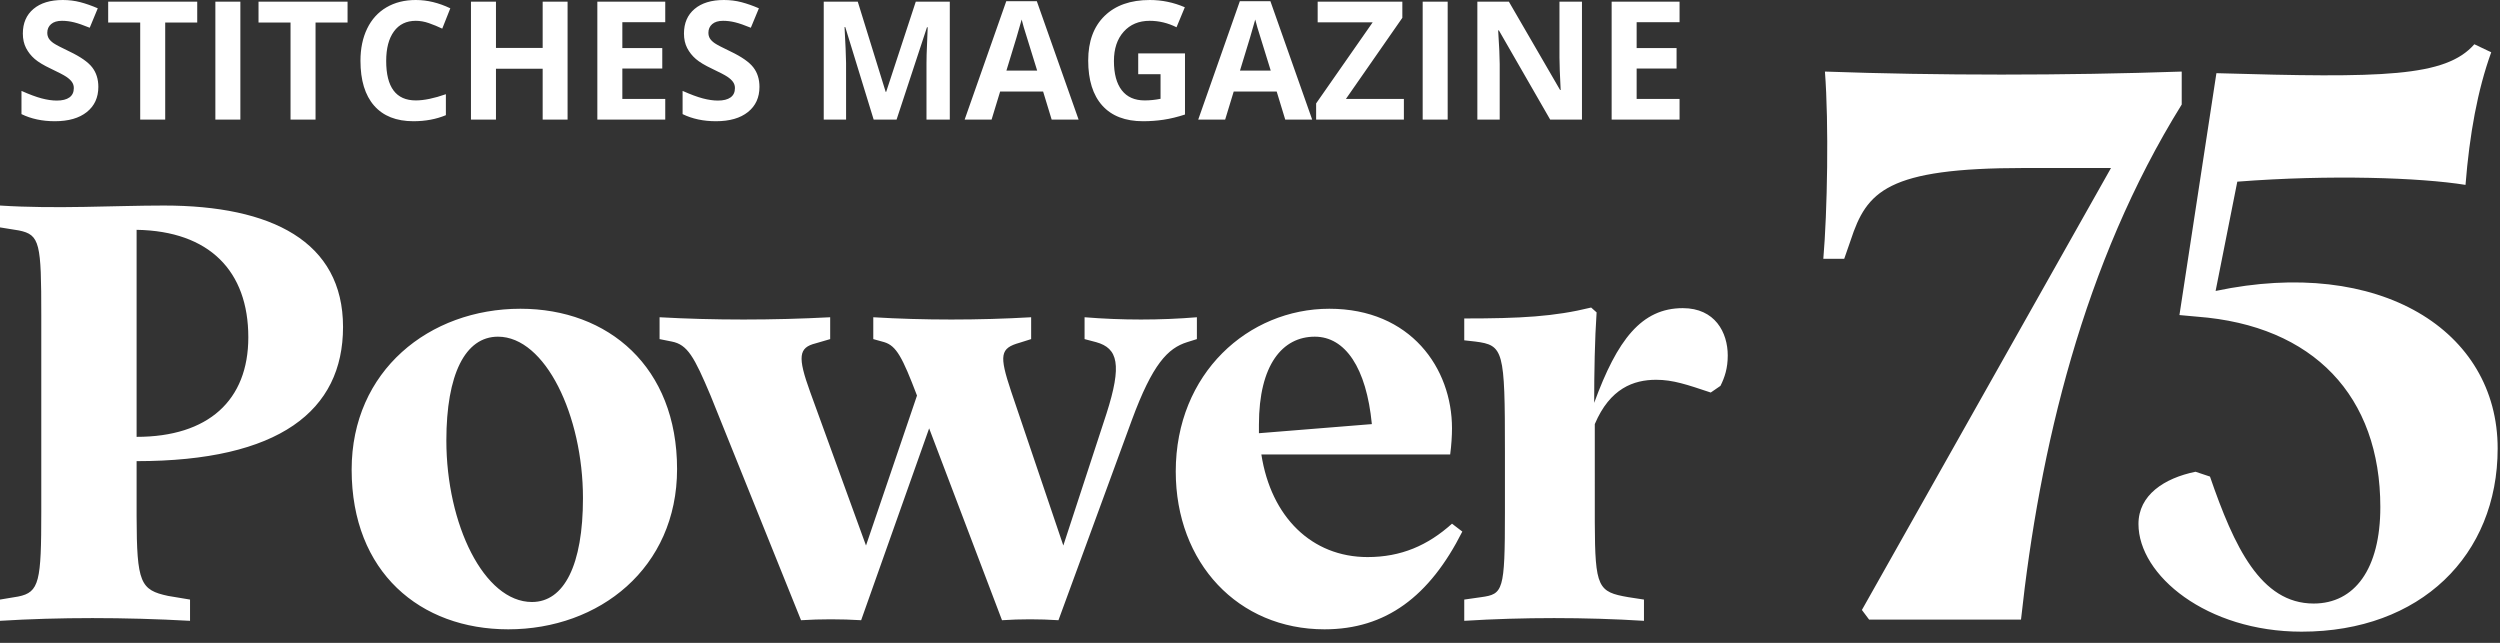
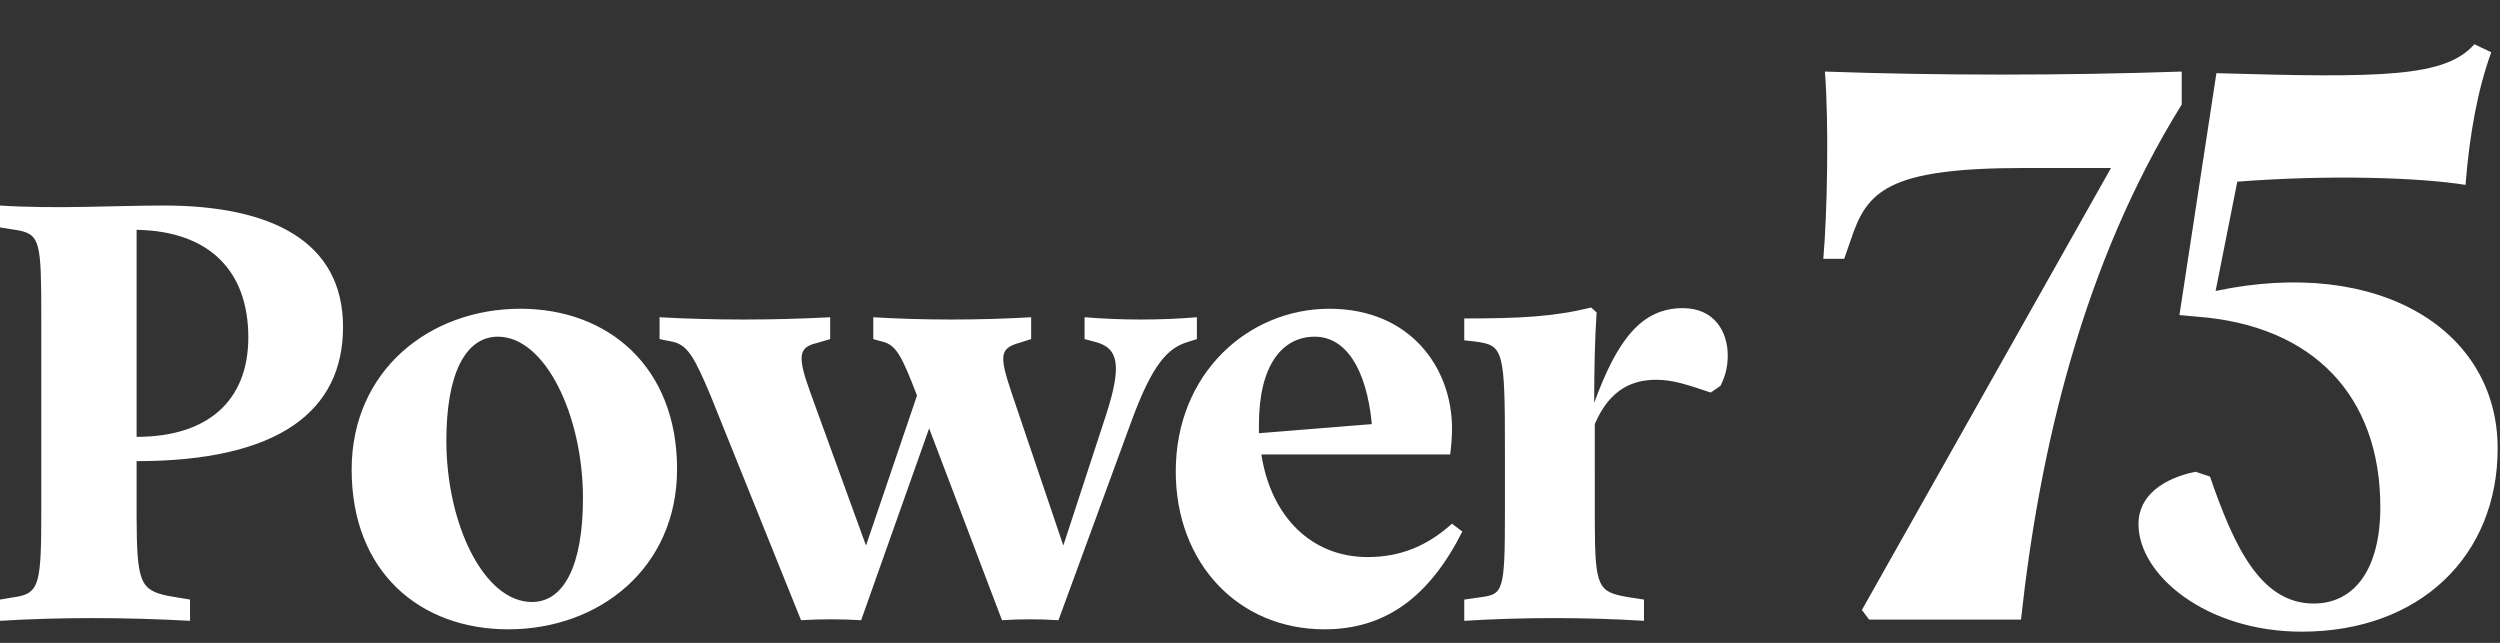
<svg xmlns="http://www.w3.org/2000/svg" width="210px" height="54px" viewBox="0 0 210 54" version="1.1">
  <rect x="0" y="0" width="210" height="54" fill="#333333" stroke="none" />
  <title>Stitches Magazine Power 75 Logo</title>
  <desc>Created with Sketch.</desc>
  <g id="About" stroke="none" stroke-width="1" fill="none" fill-rule="evenodd">
    <g transform="translate(-615, -1496)" fill="#FFFFFF" id="Stitches-Magazine-Power-75-Logo-WHITE">
      <g transform="translate(615, 1496)">
        <g id="Group-12">
-           <path d="M4.609,10.183 C5.756,10.183 6.652,9.925 7.295,9.41 C7.939,8.895 8.261,8.191 8.261,7.297 C8.261,6.651 8.089,6.105 7.746,5.66 C7.403,5.216 6.768,4.772 5.842,4.329 C5.142,3.995 4.698,3.763 4.511,3.635 C4.323,3.506 4.187,3.373 4.101,3.235 C4.015,3.097 3.972,2.936 3.972,2.751 C3.972,2.453 4.078,2.211 4.291,2.026 C4.503,1.841 4.808,1.748 5.205,1.748 C5.539,1.748 5.879,1.791 6.225,1.877 C6.57,1.962 7.007,2.114 7.536,2.331 L7.536,2.331 L8.213,0.698 C7.703,0.477 7.214,0.305 6.747,0.183 C6.279,0.061 5.788,0 5.273,0 C4.225,0 3.404,0.251 2.81,0.752 C2.216,1.253 1.919,1.942 1.919,2.818 C1.919,3.284 2.01,3.69 2.19,4.038 C2.371,4.386 2.613,4.69 2.915,4.952 C3.218,5.214 3.672,5.488 4.277,5.772 C4.923,6.079 5.351,6.303 5.561,6.443 C5.771,6.583 5.93,6.729 6.039,6.88 C6.147,7.031 6.201,7.204 6.201,7.398 C6.201,7.746 6.078,8.008 5.832,8.184 C5.586,8.36 5.232,8.448 4.772,8.448 C4.388,8.448 3.964,8.387 3.501,8.265 C3.038,8.143 2.473,7.933 1.804,7.635 L1.804,7.635 L1.804,9.586 C2.617,9.984 3.552,10.183 4.609,10.183 Z M13.877,10.047 L13.877,1.89 L16.567,1.89 L16.567,0.142 L9.087,0.142 L9.087,1.89 L11.777,1.89 L11.777,10.047 L13.877,10.047 Z M20.191,10.047 L20.191,0.142 L18.091,0.142 L18.091,10.047 L20.191,10.047 Z M26.506,10.047 L26.506,1.89 L29.195,1.89 L29.195,0.142 L21.716,0.142 L21.716,1.89 L24.405,1.89 L24.405,10.047 L26.506,10.047 Z M34.73,10.183 C35.733,10.183 36.641,10.013 37.454,9.675 L37.454,9.675 L37.454,7.913 C36.465,8.261 35.622,8.435 34.927,8.435 C33.269,8.435 32.44,7.33 32.44,5.122 C32.44,4.06 32.657,3.233 33.091,2.639 C33.524,2.045 34.136,1.748 34.927,1.748 C35.288,1.748 35.656,1.813 36.031,1.944 C36.406,2.075 36.779,2.229 37.149,2.405 L37.149,2.405 L37.826,0.698 C36.855,0.233 35.889,0 34.927,0 C33.983,0 33.16,0.207 32.457,0.62 C31.755,1.033 31.216,1.627 30.841,2.402 C30.467,3.176 30.279,4.078 30.279,5.108 C30.279,6.743 30.661,7.998 31.424,8.872 C32.187,9.746 33.289,10.183 34.73,10.183 Z M41.661,10.047 L41.661,5.772 L45.584,5.772 L45.584,10.047 L47.677,10.047 L47.677,0.142 L45.584,0.142 L45.584,4.024 L41.661,4.024 L41.661,0.142 L39.561,0.142 L39.561,10.047 L41.661,10.047 Z M55.881,10.047 L55.881,8.313 L52.277,8.313 L52.277,5.759 L55.631,5.759 L55.631,4.038 L52.277,4.038 L52.277,1.863 L55.881,1.863 L55.881,0.142 L50.177,0.142 L50.177,10.047 L55.881,10.047 Z M60.143,10.183 C61.29,10.183 62.186,9.925 62.829,9.41 C63.473,8.895 63.795,8.191 63.795,7.297 C63.795,6.651 63.623,6.105 63.28,5.66 C62.936,5.216 62.302,4.772 61.376,4.329 C60.676,3.995 60.232,3.763 60.045,3.635 C59.857,3.506 59.721,3.373 59.635,3.235 C59.549,3.097 59.506,2.936 59.506,2.751 C59.506,2.453 59.612,2.211 59.824,2.026 C60.037,1.841 60.342,1.748 60.739,1.748 C61.073,1.748 61.413,1.791 61.759,1.877 C62.104,1.962 62.541,2.114 63.07,2.331 L63.07,2.331 L63.747,0.698 C63.237,0.477 62.748,0.305 62.28,0.183 C61.813,0.061 61.322,0 60.807,0 C59.759,0 58.938,0.251 58.344,0.752 C57.75,1.253 57.453,1.942 57.453,2.818 C57.453,3.284 57.544,3.69 57.724,4.038 C57.905,4.386 58.147,4.69 58.449,4.952 C58.752,5.214 59.206,5.488 59.811,5.772 C60.457,6.079 60.885,6.303 61.095,6.443 C61.305,6.583 61.464,6.729 61.572,6.88 C61.681,7.031 61.735,7.204 61.735,7.398 C61.735,7.746 61.612,8.008 61.366,8.184 C61.12,8.36 60.766,8.448 60.306,8.448 C59.922,8.448 59.498,8.387 59.035,8.265 C58.572,8.143 58.007,7.933 57.338,7.635 L57.338,7.635 L57.338,9.586 C58.151,9.984 59.086,10.183 60.143,10.183 Z M71.071,10.047 L71.07,5.297 C71.063,4.732 71.021,3.725 70.942,2.276 L70.942,2.276 L71.003,2.276 L73.388,10.047 L75.312,10.047 L77.866,2.29 L77.927,2.29 C77.873,3.536 77.842,4.304 77.836,4.593 C77.829,4.882 77.825,5.138 77.825,5.359 L77.825,5.359 L77.825,10.047 L79.783,10.047 L79.783,0.142 L76.924,0.142 L74.438,7.717 L74.397,7.717 L72.053,0.142 L69.194,0.142 L69.194,10.047 L71.071,10.047 Z M83.293,10.047 L84.011,7.69 L87.622,7.69 L88.34,10.047 L90.603,10.047 L87.093,0.102 L84.526,0.102 L81.03,10.047 L83.293,10.047 Z M87.121,5.928 L84.539,5.928 C85.244,3.647 85.671,2.218 85.82,1.64 C85.856,1.802 85.916,2.023 85.999,2.303 C86.083,2.583 86.457,3.792 87.121,5.928 L87.121,5.928 Z M96.016,10.183 C96.603,10.183 97.178,10.141 97.74,10.057 C98.303,9.974 98.902,9.828 99.539,9.62 L99.539,9.62 L99.539,4.485 L95.61,4.485 L95.61,6.233 L97.486,6.233 L97.486,8.299 C97.035,8.39 96.59,8.435 96.152,8.435 C95.311,8.435 94.671,8.151 94.231,7.585 C93.79,7.018 93.57,6.197 93.57,5.122 C93.57,4.092 93.844,3.272 94.39,2.663 C94.937,2.053 95.664,1.748 96.572,1.748 C97.353,1.748 98.105,1.929 98.828,2.29 L98.828,2.29 L99.525,0.61 C98.581,0.203 97.601,0 96.585,0 C94.964,0 93.696,0.447 92.781,1.341 C91.866,2.236 91.409,3.482 91.409,5.081 C91.409,6.725 91.803,7.986 92.591,8.865 C93.379,9.743 94.521,10.183 96.016,10.183 Z M102.913,10.047 L103.631,7.69 L107.242,7.69 L107.96,10.047 L110.223,10.047 L106.714,0.102 L104.146,0.102 L100.65,10.047 L102.913,10.047 Z M106.741,5.928 L104.159,5.928 C104.864,3.647 105.291,2.218 105.44,1.64 C105.476,1.802 105.536,2.023 105.619,2.303 C105.703,2.583 106.077,3.792 106.741,5.928 L106.741,5.928 Z M117.926,10.047 L117.926,8.313 L113.055,8.313 L117.797,1.497 L117.797,0.142 L110.684,0.142 L110.684,1.877 L115.304,1.877 L110.555,8.685 L110.555,10.047 L117.926,10.047 Z M121.605,10.047 L121.605,0.142 L119.505,0.142 L119.505,10.047 L121.605,10.047 Z M125.975,10.047 L125.975,5.386 C125.975,4.821 125.932,3.878 125.846,2.554 L125.846,2.554 L125.907,2.554 L130.216,10.047 L132.885,10.047 L132.885,0.142 L130.995,0.142 L130.995,4.831 C130.995,5.363 131.029,6.274 131.096,7.561 L131.096,7.561 L131.049,7.561 L126.747,0.142 L124.098,0.142 L124.098,10.047 L125.975,10.047 Z M141.083,10.047 L141.083,8.313 L137.478,8.313 L137.478,5.759 L140.832,5.759 L140.832,4.038 L137.478,4.038 L137.478,1.863 L141.083,1.863 L141.083,0.142 L135.378,0.142 L135.378,10.047 L141.083,10.047 Z" id="STITCHESMAGAZINE" fill-rule="nonzero" />
          <path d="M15.963,52.149 L15.963,50.364 L14.127,50.058 C11.787,49.56 11.488,48.965 11.475,43.386 L11.475,38.736 C23.46,38.736 28.815,34.503 28.815,27.465 C28.815,20.274 22.797,17.265 13.77,17.265 C9.588,17.265 4.743,17.571 -1.13686838e-13,17.265 L-1.13686838e-13,19.101 L1.581,19.356 C3.366,19.713 3.468,20.427 3.468,26.547 L3.468,42.969 C3.468,48.834 3.315,49.752 1.53,50.109 L-1.13686838e-13,50.364 L-1.13686838e-13,52.149 C4.947,51.843 10.455,51.843 15.963,52.149 Z M11.475,36.696 L11.475,19.305 C17.595,19.407 20.859,22.773 20.859,28.332 C20.859,33.636 17.493,36.696 11.475,36.696 Z M42.696,52.863 C50.346,52.863 56.874,47.712 56.874,39.399 C56.874,30.831 51.111,25.935 43.716,25.935 C36.066,25.935 29.538,31.137 29.538,39.45 C29.538,48.069 35.301,52.863 42.696,52.863 Z M44.685,50.568 C40.656,50.568 37.494,44.04 37.494,37.002 C37.494,31.443 39.075,28.281 41.829,28.281 C45.807,28.281 48.969,34.911 48.969,41.847 C48.969,47.457 47.388,50.568 44.685,50.568 Z M88.911,52.098 L95.082,35.268 C96.816,30.576 98.091,29.25 99.723,28.74 L100.539,28.485 L100.539,26.649 C97.479,26.904 94.215,26.904 91.104,26.649 L91.104,28.485 L92.073,28.74 C93.909,29.25 94.266,30.627 92.94,34.758 L89.319,45.825 L84.933,32.871 C83.913,29.811 84.015,29.25 85.647,28.791 L86.616,28.485 L86.616,26.649 C82.23,26.904 77.538,26.904 73.356,26.649 L73.356,28.485 L74.274,28.74 C75.294,29.046 75.804,30.015 77.028,33.228 L72.744,45.825 L68.052,32.922 C66.981,29.964 67.083,29.199 68.511,28.842 L69.735,28.485 L69.735,26.649 C64.941,26.904 59.892,26.904 55.404,26.649 L55.404,28.485 L56.424,28.689 C57.75,28.944 58.311,29.964 59.688,33.228 L67.287,52.098 C68.919,51.996 70.653,51.996 72.336,52.098 L78.048,35.982 L84.168,52.098 C85.698,51.996 87.33,51.996 88.911,52.098 Z M111.258,52.863 C116.409,52.863 120.081,50.109 122.835,44.652 L121.968,43.989 C119.928,45.825 117.684,46.794 114.879,46.794 C110.187,46.794 106.77,43.428 105.954,38.175 L121.815,38.175 C121.917,37.41 121.968,36.594 121.968,35.982 C121.968,30.933 118.5,25.935 111.666,25.935 C104.883,25.935 98.763,31.341 98.763,39.603 C98.763,47.304 104.016,52.863 111.258,52.863 Z M105.75,36.39 L105.75,35.676 C105.75,30.627 107.739,28.281 110.442,28.281 C112.992,28.281 114.777,30.882 115.236,35.625 L105.75,36.39 Z M138.093,52.149 L138.093,50.364 L136.767,50.16 C134.236,49.722 133.981,49.377 133.963,43.89 L133.962,35.625 C135.237,32.616 137.226,31.902 139.113,31.902 C140.541,31.902 141.714,32.31 143.703,32.973 L144.519,32.412 C144.876,31.698 145.131,30.933 145.131,29.862 C145.131,27.924 144.06,25.884 141.357,25.884 C137.889,25.884 135.849,28.536 133.911,33.84 C133.911,31.29 133.962,28.485 134.115,26.241 L133.656,25.833 C130.545,26.598 127.74,26.751 122.997,26.751 L122.997,28.587 L123.915,28.689 C126.312,28.995 126.414,29.403 126.414,37.92 L126.414,43.071 C126.414,49.65 126.261,49.905 124.425,50.16 L122.997,50.364 L122.997,52.149 C127.893,51.843 133.197,51.843 138.093,52.149 Z M169.764,52.047 C171.316,37.737 174.962,22.145 183.264,8.78 L183.264,6.012 C173.409,6.35 162.744,6.35 153.294,6.012 C153.631,10.4 153.496,17.825 153.159,21.74 L154.914,21.74 L155.454,20.187 C156.804,16.07 158.492,14.112 170.034,14.112 L177.324,14.112 L156.399,51.237 L157.006,52.047 L169.764,52.047 Z M193.333,53.06 C203.323,53.06 209.803,46.647 209.803,37.67 C209.803,27.747 199.881,21.537 186.111,24.44 L187.933,15.26 C195.763,14.652 203.323,14.922 207.103,15.53 C207.441,11.277 208.116,7.565 209.263,4.392 L207.846,3.717 C205.416,6.485 200.151,6.552 186.178,6.147 L183.073,26.465 L184.558,26.6 C194.346,27.342 199.948,33.282 199.948,42.597 C199.948,47.795 197.788,50.697 194.346,50.697 C189.891,50.697 187.663,45.905 185.638,40.032 L184.423,39.627 C181.791,40.167 179.631,41.585 179.631,44.015 C179.631,48.335 185.368,53.06 193.333,53.06 Z" id="Power75" fill-rule="nonzero" />
        </g>
      </g>
    </g>
  </g>
</svg>